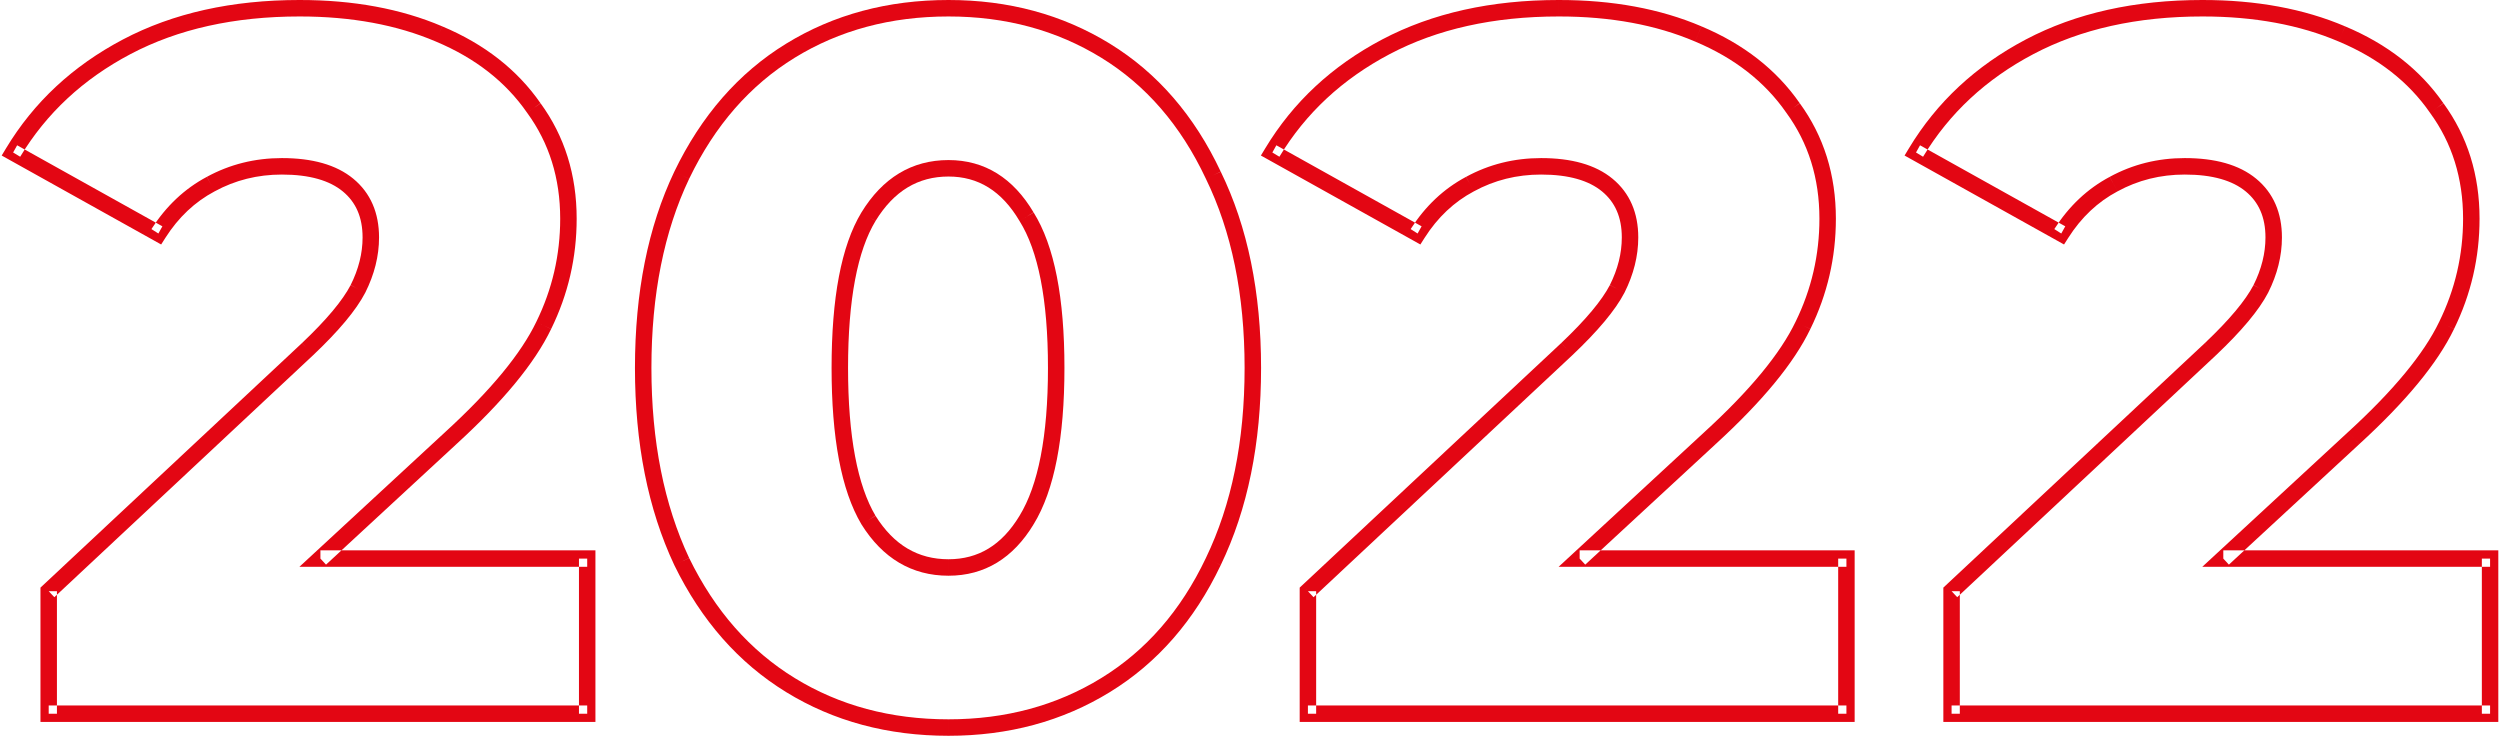
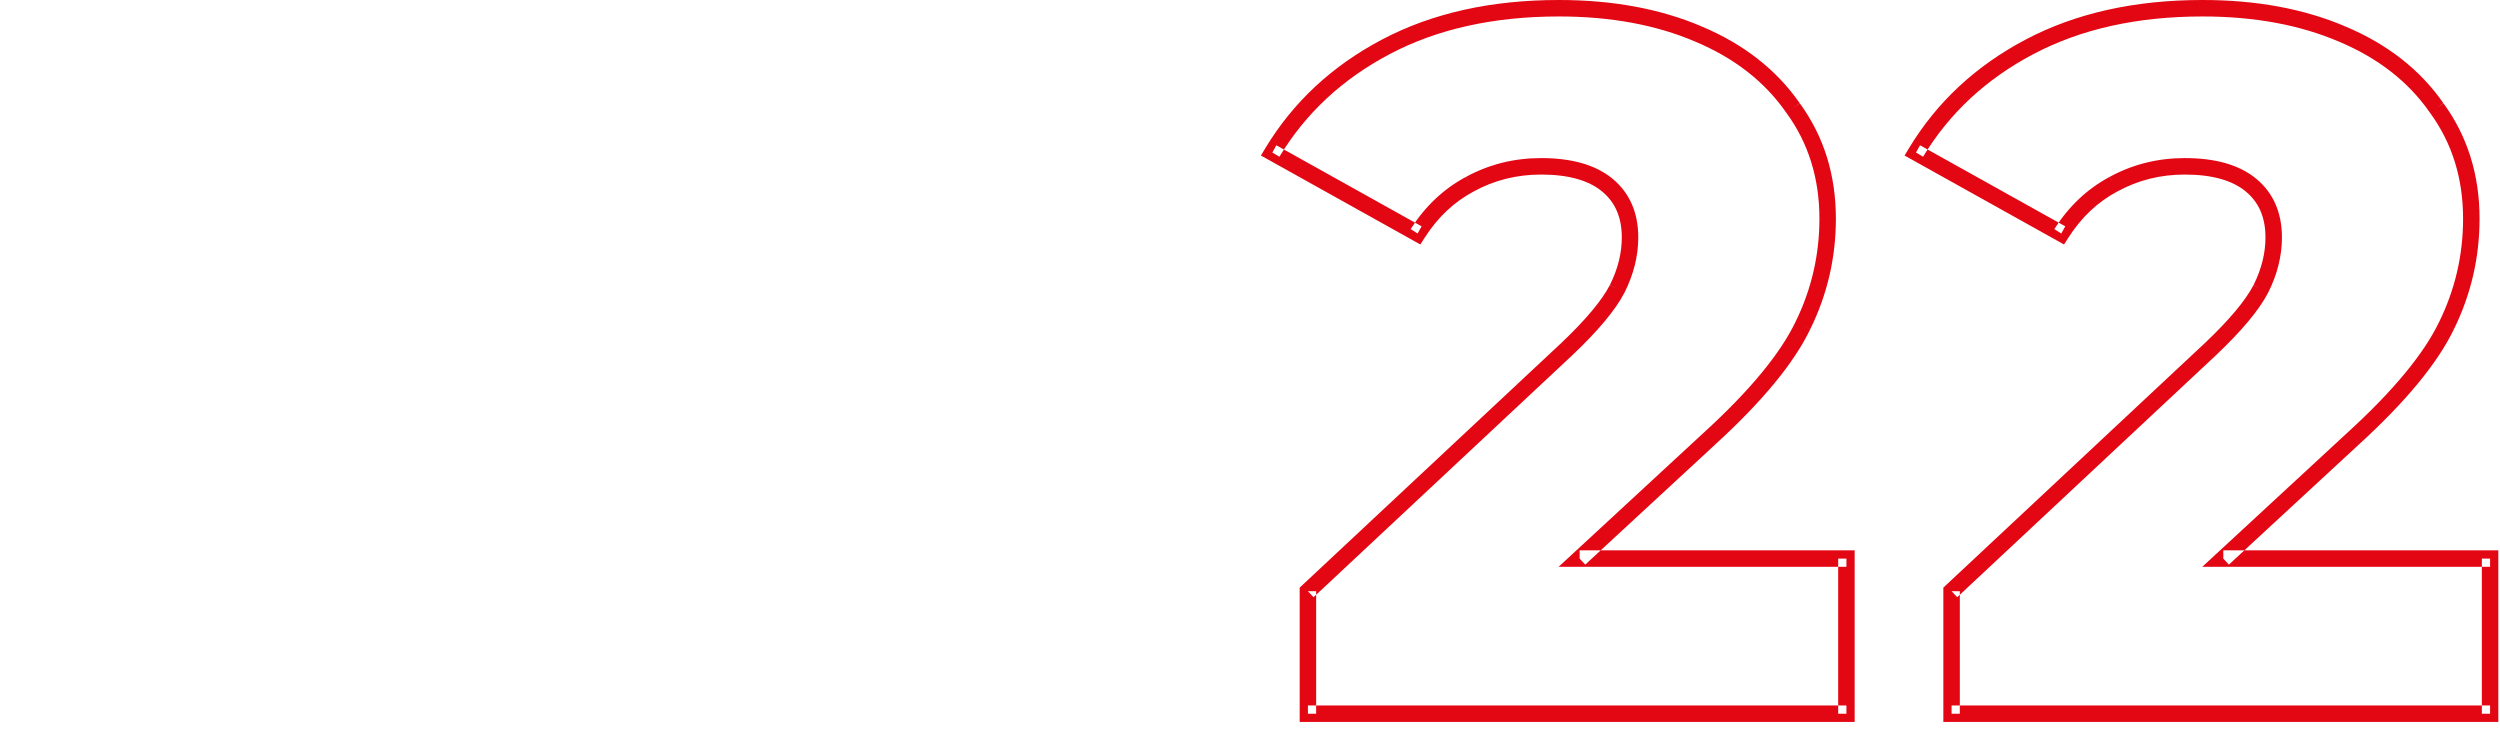
<svg xmlns="http://www.w3.org/2000/svg" xml:space="preserve" width="299px" height="88px" version="1.1" style="shape-rendering:geometricPrecision; text-rendering:geometricPrecision; image-rendering:optimizeQuality; fill-rule:evenodd; clip-rule:evenodd" viewBox="0 0 347291584 102350887">
  <defs>
    <style type="text/css">
   
    .fil0 {fill:#E30613}
   
  </style>
  </defs>
  <g id="Слой_x0020_1">
    <g id="_2343365206960">
      <path class="fil0" d="M309036417 78847673l37110060 0 0 -2290545 -37110060 0 0 2290545zm17365106 -18755053l-18142791 16768333 1554710 1682567 18142791 -16768003 -1554710 -1682897zm12664398 -15322695c-2106010,4387328 -6288042,9493355 -12660114,15318741l1546143 1690476c6456101,-5902825 10887256,-11242817 13179449,-16018328l-2065478 -990889zm3323613 -14348942c0,5049019 -1105894,9824530 -3319000,14340045l2056581 1008354c2367984,-4830543 3553294,-9951070 3553294,-15348399l-2290875 0zm-4590646 -14719001c3052742,4186975 4590646,9077491 4590646,14719001l2290875 0c0,-6087031 -1669386,-11458657 -5030895,-16068416l-1850626 1349415zm-12712509 -9926684c5506403,2308998 9721389,5616465 12697021,9904935l1881931 -1305917c-3255072,-4690823 -7836821,-8255651 -13692853,-10711619l-886099 2112601zm-18936623 -3484423c7207424,0 13509636,1170811 18930692,3481786l898291 -2107328c-5757503,-2453990 -12375402,-3665333 -19828983,-3665333l0 2290875zm-23519031 5227952c6585276,-3470253 14412212,-5227952 23519031,-5227952l0 -2290875c-9402405,0 -17610604,1816026 -24586699,5492563l1067668 2026264zm-15358943 14285014c3643255,-6042544 8752578,-10803227 15358943,-14285014l-1067668 -2026264c-6955006,3665334 -12382652,8709080 -16253281,15128604l1962006 1182674zm19781531 9678550l-20204644 -11270497 -1116110 2000890 20204645 11270497 1116109 -2000890zm6189184 -6883499c-3120625,1658182 -5691598,4091742 -7713907,7268716l1933007 1230456c1826241,-2870514 4112173,-5018703 6855818,-6475873l-1074918 -2023299zm10433168 -2607880c-3757602,0 -7245649,869294 -10444372,2614141l1096997 2011106c2848764,-1554051 5958185,-2334042 9347375,-2334042l0 -2291205zm9938547 2874139c-2390722,-1974858 -5762776,-2874139 -9938547,-2874139l0 2291205c3888094,0 6655135,841942 8479399,2348871l1459148 -1765937zm3577020 8167666c0,-3403689 -1167516,-6177321 -3577020,-8167666l-1459148 1765937c1805481,1491771 2745293,3574384 2745293,6401729l2290875 0zm-1907635 7659206c1261431,-2522532 1907635,-5079006 1907635,-7659206l-2290875 0c0,2184108 -544709,4392601 -1665761,6635035l2049001 1024171zm-7246308 8703478c3509138,-3324931 5957527,-6224773 7238070,-8687002l-2032525 -1057124c-1101610,2118862 -3326250,4808465 -6781015,8081331l1575470 1662795zm-36016358 33679350l36010757 -33674407 -1564597 -1673011 -36010756 33673748 1564596 1673670zm363139 16206488l0 -17043487 -2290874 0 0 17043487 2290874 0zm73762407 -1145437l-74907844 0 0 2290875 74907844 0 0 -2290875zm-1145438 -20433336l0 21578773 2290545 0 0 -21578773 -2290545 0zm-35964622 0l-777685 -841613 -2149178 1986720 2926863 0 0 -1145107zm18142791 -16768333l-773401 -845567 -4284 3954 777685 841613zm12919781 -15668699l-1028455 -504506 -4613 8897 1033068 495609zm-1374458 -30238425l-941131 653124 7250 10874 8238 10875 925643 -674873zm-13194608 -10308276l-449475 1053828 5931 2637 443544 -1056465zm-43432702 1786697l533504 1013297 0 0 -533504 -1013297zm-15806442 14706809l-981003 -591172 -611603 1014285 1034386 577332 558220 -1000445zm20204644 11270497l-558219 1000445 943766 526585 580627 -911802 -966174 -615228zm7284204 -6872294l537788 1011649 10875 -5932 -548663 -1005717zm19105340 137742l729245 -883133 -729245 883133zm1374459 14431653l1015933 528562 4284 -8238 3954 -8238 -1024171 -512086zm-7010037 8383837l782299 836670 5601 -4943 -787900 -831727zm-36010756 33674078l-782298 -836671 -363139 339743 0 496928 1145437 0zm0 17043487l-1145437 0 0 1145438 1145437 0 0 -1145438zm74907844 0l0 1145438 1145107 0 0 -1145438 -1145107 0zm0 -21578773l1145107 0 0 -1145438 -1145107 0 0 1145438z" />
      <path class="fil0" d="M219500521 78847673l37110060 0 0 -2290545 -37110060 0 0 2290545zm17364777 -18755053l-18142791 16768333 1554710 1682567 18142792 -16768003 -1554711 -1682897zm12664398 -15322695c-2106010,4387328 -6287713,9493355 -12659455,15318741l1544825 1690476c6456760,-5902825 10887915,-11242817 13180108,-16018328l-2065478 -990889zm3324273 -14348942c0,5049019 -1106553,9824530 -3319330,14340045l2056910 1008354c2367655,-4830543 3552965,-9951070 3552965,-15348399l-2290545 0zm-4590976 -14719001c3052412,4186975 4590976,9077491 4590976,14719001l2290545 0c0,-6087031 -1669716,-11458657 -5030236,-16068416l-1851285 1349415zm-12712509 -9926684c5505744,2308998 9720729,5616465 12696691,9904935l1881602 -1305917c-3254742,-4690823 -7836492,-8255651 -13692853,-10711619l-885440 2112601zm-18936623 -3484423c7207094,0 13508647,1170811 18931021,3481786l897962 -2107328c-5757833,-2453990 -12375732,-3665333 -19828983,-3665333l0 2290875zm-23518701 5227952c6584616,-3470253 14411881,-5227952 23518701,-5227952l0 -2290875c-9402076,0 -17610934,1816026 -24587688,5492563l1068987 2026264zm-15359933 14285014c3643915,-6042544 8753237,-10803227 15359933,-14285014l-1068987 -2026264c-6954347,3665334 -12382652,8709080 -16252622,15128604l1961676 1182674zm19781861 9678550l-20204315 -11270497 -1115450 2000890 20204315 11270497 1115450 -2000890zm6189514 -6883499c-3120625,1658182 -5692257,4091742 -7713908,7268716l1932019 1230456c1826900,-2870514 4113491,-5018703 6856477,-6475873l-1074588 -2023299zm10433167 -2607880c-3757930,0 -7246637,869294 -10444371,2614141l1097326 2011106c2848435,-1554051 5957197,-2334042 9347045,-2334042l0 -2291205zm9938547 2874139c-2391380,-1974858 -5763434,-2874139 -9938547,-2874139l0 2291205c3887435,0 6655136,841942 8479400,2348871l1459147 -1765937zm3577020 8167666c0,-3403689 -1168174,-6177321 -3577020,-8167666l-1459147 1765937c1805151,1491771 2745952,3574384 2745952,6401729l2290215 0zm-1907963 7659206c1260772,-2522532 1907963,-5079006 1907963,-7659206l-2290215 0c0,2184108 -545698,4392601 -1666750,6635035l2049002 1024171zm-7246967 8703478c3509467,-3324931 5958514,-6224773 7239058,-8687002l-2033514 -1057124c-1101610,2118862 -3325920,4808465 -6780356,8081331l1574812 1662795zm-36015370 33679350l36010756 -33674407 -1564596 -1673011 -36010427 33673748 1564267 1673670zm363139 16206488l0 -17043487 -2290216 0 0 17043487 2290216 0zm73762406 -1145437l-74907843 0 0 2290875 74907843 0 0 -2290875zm-1145437 -20433336l0 21578773 2290875 0 0 -21578773 -2290875 0zm-35964623 0l-778014 -841613 -2149837 1986720 2927851 0 0 -1145107zm18142791 -16768333l-773071 -845567 -4943 3954 778014 841613zm12919782 -15668699l-1028455 -504506 -4943 8897 1033398 495609zm-1374459 -30238425l-941460 653124 8239 10874 7579 10875 925642 -674873zm-13194607 -10308276l-449146 1053828 5602 2637 443544 -1056465zm-43432703 1786697l533835 1013297 0 0 -533835 -1013297zm-15806442 14706809l-981332 -591172 -611603 1014285 1035375 577332 557560 -1000445zm20204645 11270497l-557890 1000445 944096 526585 578979 -911802 -965185 -615228zm7284203 -6872294l537459 1011649 11534 -5932 -548993 -1005717zm19105341 137742l729244 -883133 -729244 883133zm1374459 14431653l1015933 528562 4284 -8238 3625 -8238 -1023842 -512086zm-7010037 8383837l782298 836670 4614 -4943 -786912 -831727zm-36010756 33674078l-781969 -836671 -362810 339743 0 496928 1144779 0zm0 17043487l-1144779 0 0 1145438 1144779 0 0 -1145438zm74907843 0l0 1145438 1145438 0 0 -1145438 -1145438 0zm0 -21578773l1145438 0 0 -1145438 -1145438 0 0 1145438z" />
-       <path class="fil0" d="M119601977 72948803c2931147,4689834 6986970,7135916 12104201,7135916l0 -2290874c-4229814,0 -7594618,-1951791 -10161966,-6058691l-1942235 1213649zm-4160284 -21773524c0,9679209 1327666,16989775 4145455,21750128l1970904 -1166857c-2496829,-4219269 -3825484,-11020056 -3825484,-20583271l-2290875 0zm4151057 -21621283c-2824709,4674017 -4151057,11945369 -4151057,21621283l2290875 0c0,-9566181 1329973,-16313914 3820871,-20436632l-1960689 -1184651zm12113428 -7287828c-5129094,0 -9184917,2503420 -12109803,7282226l1953439 1195855c2571632,-4200815 5937754,-6187207 10156364,-6187207l0 -2290874zm11843216 7296725c-2828993,-4780454 -6794197,-7296725 -11843216,-7296725l0 2290874c4112832,0 7386687,1973540 9872312,6172708l1970904 -1166857zm4283527 21612386c0,-9679539 -1373141,-16957811 -4297367,-21636112l-1942564 1214309c2573609,4118104 3949386,10859247 3949386,20421803l2290545 0zm-4291765 21764956c2917306,-4764966 4291765,-12082122 4291765,-21764956l-2290545 0c0,9559920 -1374459,16353787 -3954988,20568442l1953768 1196514zm-11834978 7144484c5037157,0 9004008,-2458933 11838602,-7150415l-1960688 -1184651c-2479694,4104923 -5752230,6044192 -9877914,6044192l0 2290874zm21253530 14234596c-6218182,3820212 -13292147,5740698 -21253530,5740698l0 2290874c8348907,0 15844008,-2019344 22452681,-6079781l-1199151 -1951791zm14547647 -16696495c-3488706,7335610 -8341986,12884522 -14547647,16696495l1199151 1951791c6622842,-4067686 11758527,-9972818 15416940,-17664647l-2068444 -983639zm5386456 -26447541c0,10220293 -1808776,19022959 -5384478,26441939l2064159 994843c3754636,-7791675 5611193,-16948254 5611193,-27436782l-2290874 0zm-5382172 -26299584c3572737,7324406 5382172,16078961 5382172,26299584l2290874 0c0,-10487540 -1856557,-19600950 -5613499,-27303654l-2059547 1004070zm-14551931 -16844123c6202036,3809996 11055316,9401747 14545341,16829295l2073057 -974413c-3657425,-7783108 -8792780,-13736680 -15419247,-17807003l-1199151 1952121zm-21253530 -5740697c7961383,0 15035348,1920156 21253530,5740697l1199151 -1952121c-6608673,-4060107 -14103774,-6079451 -22452681,-6079451l0 2290875zm-21391931 5740697c6216864,-3819223 13335315,-5740697 21391931,-5740697l0 -2290875c-8437879,0 -15979114,2018026 -22591081,6079451l1199150 1952121zm-14686708 16839181c3581963,-7432491 8481707,-13027538 14686708,-16839181l-1199150 -1952121c-6623172,4068346 -11802684,10018623 -15551058,17797117l2063500 994185zm-5246735 26304526c0,-10224577 1764619,-18982427 5249371,-26309799l-2068773 -983969c-3662367,7700397 -5471473,16809853 -5471473,27293768l2290875 0zm5251678 26452484c-3487389,-7421617 -5251678,-16228237 -5251678,-26452484l-2290875 0c0,10484574 1809435,19637527 5469167,27426237l2073386 -973753zm14681765 16691552c-6208626,-3813950 -11108370,-9366157 -14689344,-16706710l-2058887 1004070c3750022,7687215 8929534,13588392 15549081,17654431l1199150 -1951791zm21391931 5740698c-8056616,0 -15175067,-1921804 -21391931,-5740698l-1199150 1951791c6611967,4061755 14153202,6079781 22591081,6079781l0 -2290874zm-11132754 -27718199l-986276 583593 6591 11863 8238 11533 971447 -606989zm0 -42195657l-977049 -597763 -3625 5602 980674 592161zm21991012 0l-985946 583593 6591 11863 7909 11863 971446 -607319zm0 42195657l-977048 -598093 -3296 5932 980344 592161zm10995671 22953562l598752 975730 0 0 -598752 -975730zm14981305 -17180572l-1032079 -497586 -1978 5602 1034057 491984zm0 -53740979l-1036363 487042 3625 7249 2965 7579 1029773 -501870zm-14981305 -17318643l-600399 976390 0 0 600399 -976390zm-43845271 0l599411 976390 0 0 -599411 -976390zm-15118718 17318643l-1032079 -497257 -2637 4943 1034716 492314zm0 53740979l-1037022 486712 3624 7909 3296 7250 1030102 -501871zm15118718 17180572l-599739 975730 0 0 599739 -975730z" />
-       <path class="fil0" d="M44338244 78847673l37110060 0 0 -2290545 -37110060 0 0 2290545zm17365436 -18755053l-18142791 16768333 1554381 1682567 18142791 -16768003 -1554381 -1682897zm12664398 -15322695c-2106010,4387328 -6288372,9493355 -12660114,15318741l1545813 1690476c6456101,-5902825 10887256,-11242817 13179449,-16018328l-2065148 -990889zm3323284 -14348942c0,5049019 -1105565,9824530 -3319000,14340045l2056580 1008354c2367984,-4830543 3553294,-9951070 3553294,-15348399l-2290874 0zm-4590317 -14719001c3052742,4186975 4590317,9077491 4590317,14719001l2290874 0c0,-6087031 -1669386,-11458657 -5030565,-16068416l-1850626 1349415zm-12712509 -9926684c5506403,2308998 9721059,5616465 12696691,9904935l1881932 -1305917c-3255072,-4690823 -7836822,-8255651 -13692524,-10711619l-886099 2112601zm-18936952 -3484423c7207423,0 13509635,1170811 18930691,3481786l898292 -2107328c-5757503,-2453990 -12375073,-3665333 -19828983,-3665333l0 2290875zm-23518702 5227952c6585276,-3470253 14411882,-5227952 23518702,-5227952l0 -2290875c-9402406,0 -17610605,1816026 -24586700,5492563l1067998 2026264zm-15359273 14285014c3643255,-6042544 8752578,-10803227 15359273,-14285014l-1067998 -2026264c-6955006,3665334 -12382652,8709080 -16253281,15128604l1962006 1182674zm19781531 9678550l-20204644 -11270497 -1115780 2000890 20204644 11270497 1115780 -2000890zm6189184 -6883499c-3120624,1658182 -5691597,4091742 -7713578,7268716l1932679 1230456c1826570,-2870514 4112172,-5018703 6855818,-6475873l-1074919 -2023299zm10433497 -2607880c-3757601,0 -7245978,869294 -10444701,2614141l1096997 2011106c2848765,-1554051 5958515,-2334042 9347704,-2334042l0 -2291205zm9938218 2874139c-2390722,-1974858 -5762446,-2874139 -9938218,-2874139l0 2291205c3887765,0 6654807,841942 8479070,2348871l1459148 -1765937zm3577020 8167666c0,-3403689 -1167516,-6177321 -3577020,-8167666l-1459148 1765937c1805481,1491771 2745293,3574384 2745293,6401729l2290875 0zm-1907634 7659206c1261431,-2522532 1907634,-5079006 1907634,-7659206l-2290875 0c0,2184108 -544379,4392601 -1665761,6635035l2049002 1024171zm-7246308 8703478c3509137,-3324931 5957526,-6224773 7238070,-8687002l-2032526 -1057124c-1101610,2118862 -3326249,4808465 -6780685,8081331l1575141 1662795zm-36016359 33679350l36010757 -33674407 -1564596 -1673011 -36010427 33673748 1564266 1673670zm363469 16206488l0 -17043487 -2290875 0 0 17043487 2290875 0zm73762077 -1145437l-74907514 0 0 2290875 74907514 0 0 -2290875zm-1145437 -20433336l0 21578773 2290545 0 0 -21578773 -2290545 0zm-35964623 0l-777355 -841613 -2149508 1986720 2926863 0 0 -1145107zm18142791 -16768333l-773071 -845567 -4284 3954 777355 841613zm12919782 -15668699l-1028455 -504506 -4284 8897 1032739 495609zm-1374459 -30238425l-941131 653124 7580 10874 8238 10875 925313 -674873zm-13194608 -10308276l-449475 1053828 6261 2637 443214 -1056465zm-43432702 1786697l533834 1013297 0 0 -533834 -1013297zm-15806442 14706809l-981003 -591172 -611603 1014285 1034716 577332 557890 -1000445zm20204644 11270497l-557890 1000445 943767 526585 580298 -911802 -966175 -615228zm7284533 -6872294l537460 1011649 10874 -5932 -548334 -1005717zm19105012 137742l729244 -883133 -729244 883133zm1374459 14431653l1015933 528562 4283 -8238 3955 -8238 -1024171 -512086zm-7010037 8383837l782298 836670 5602 -4943 -787900 -831727zm-36010427 33674078l-782298 -836671 -363140 339743 0 496928 1145438 0zm0 17043487l-1145438 0 0 1145438 1145438 0 0 -1145438zm74907514 0l0 1145438 1145108 0 0 -1145438 -1145108 0zm0 -21578773l1145108 0 0 -1145438 -1145108 0 0 1145438z" />
    </g>
  </g>
</svg>